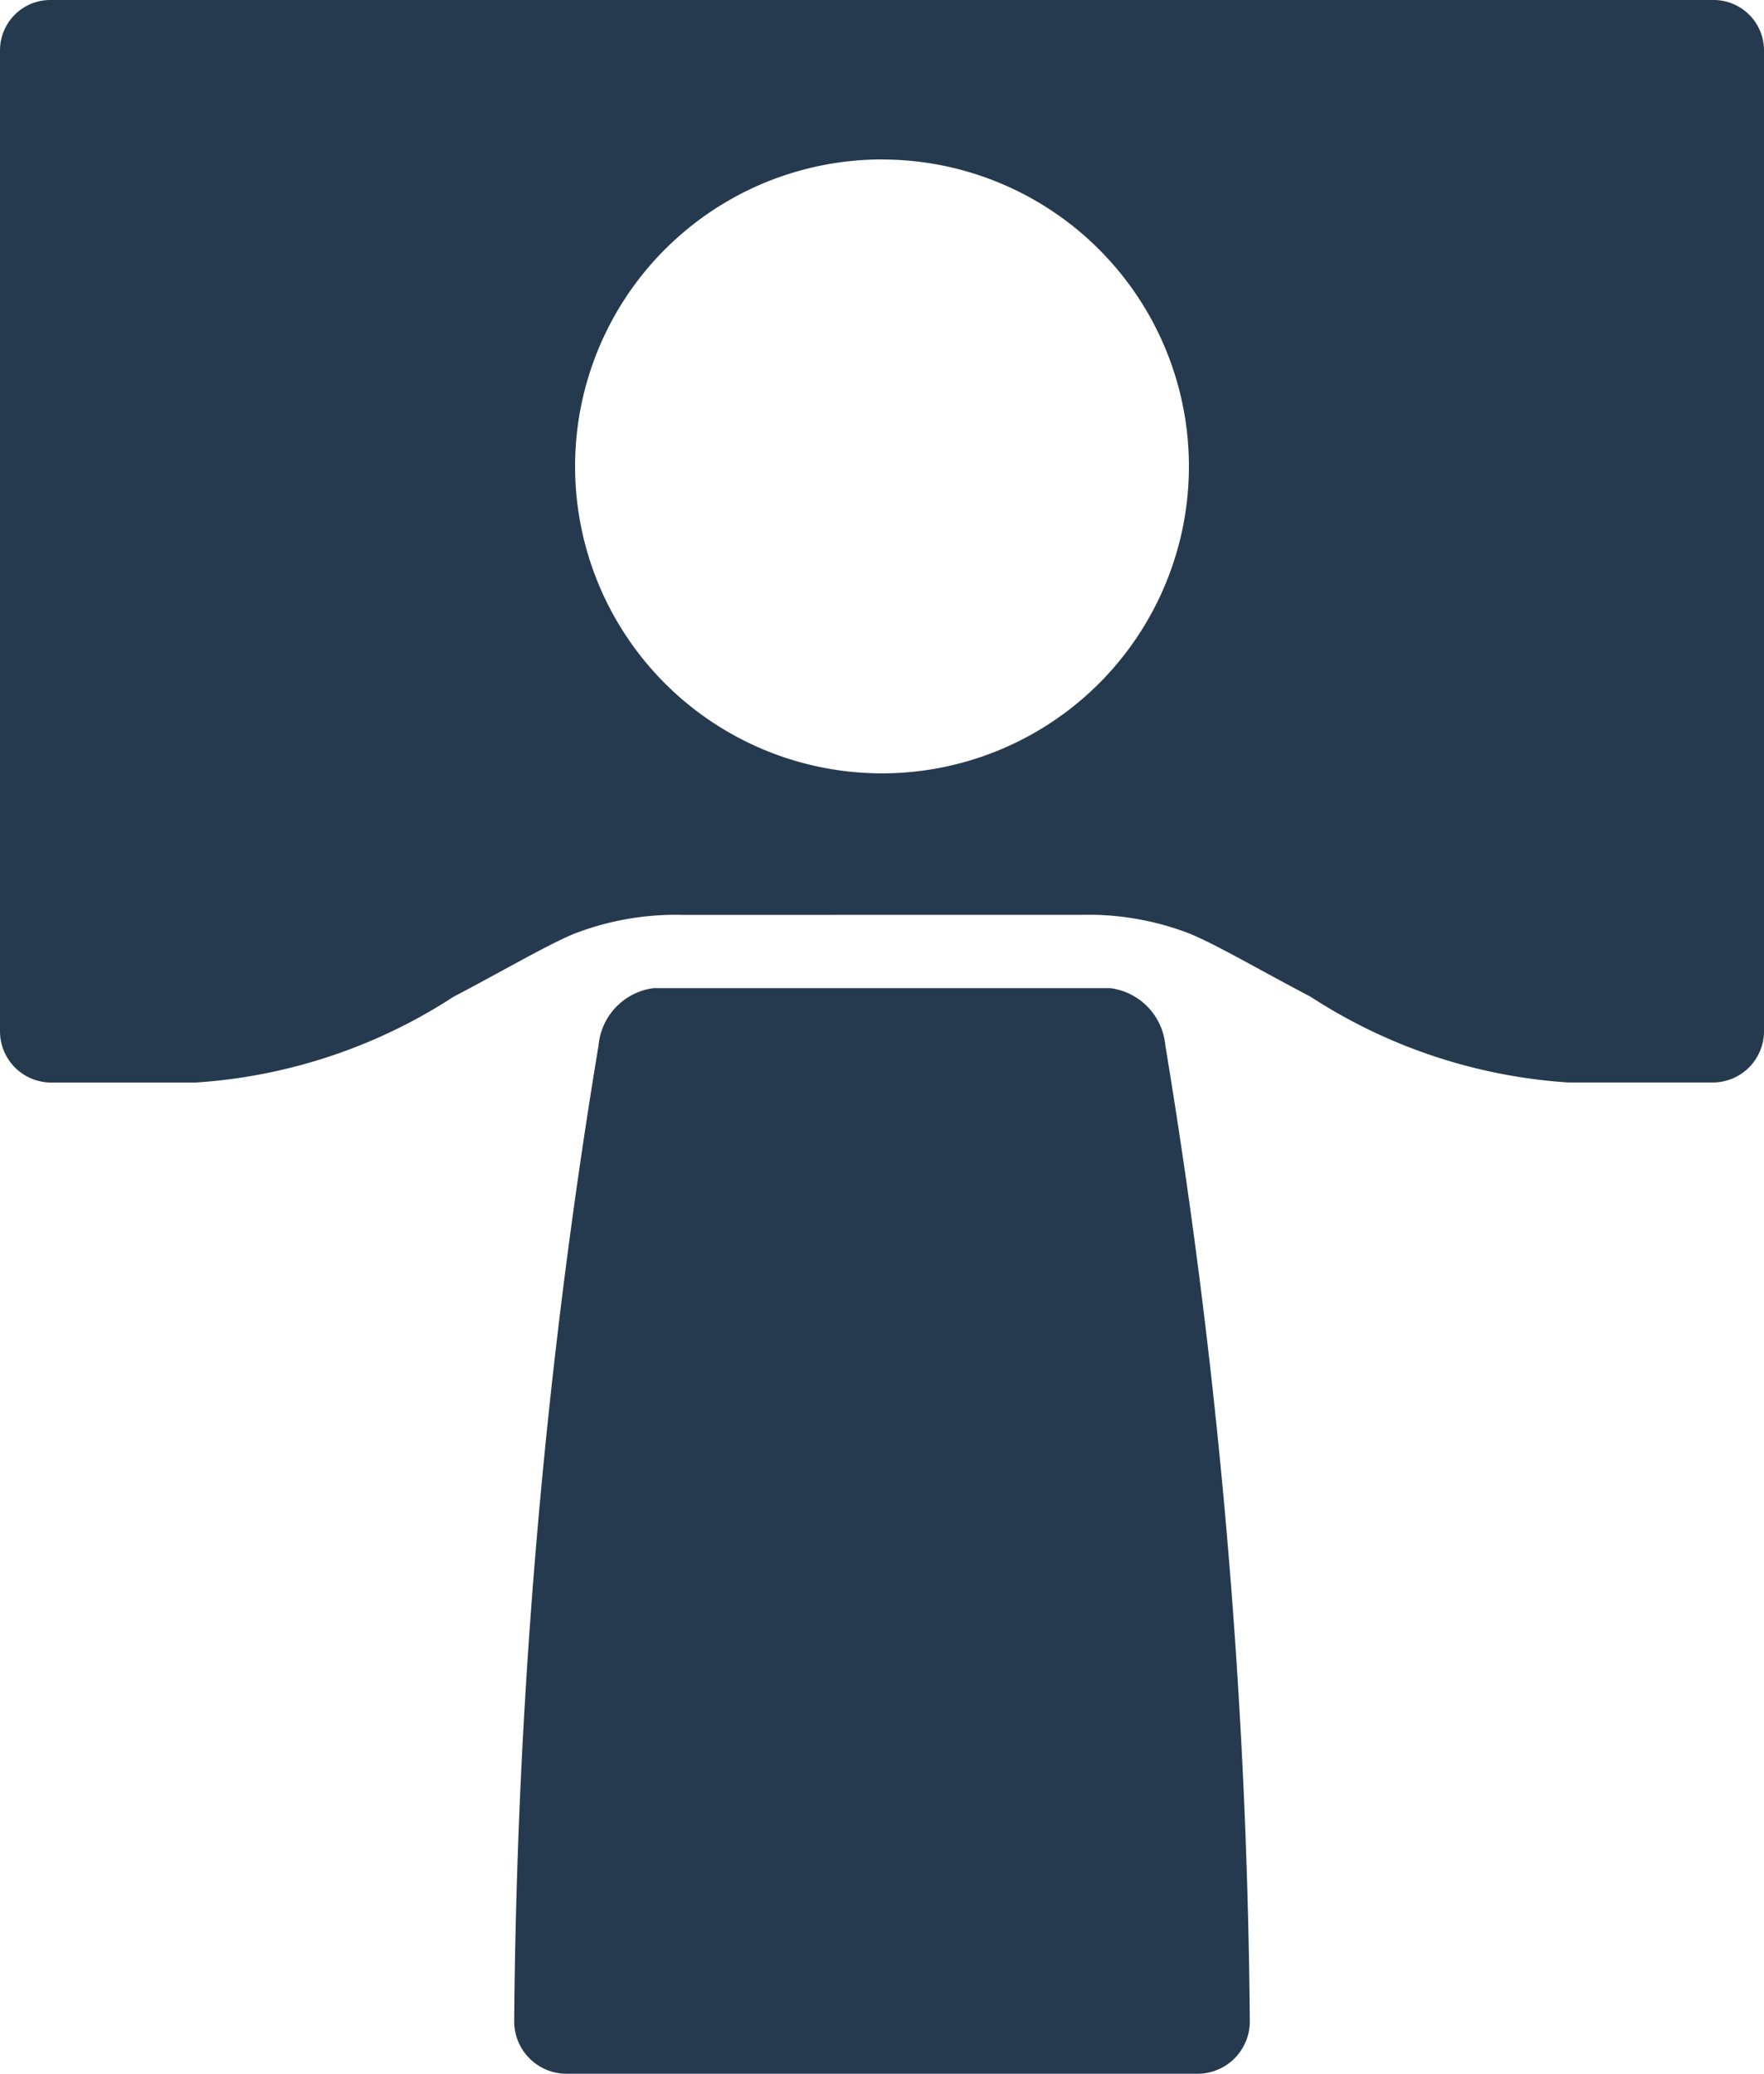
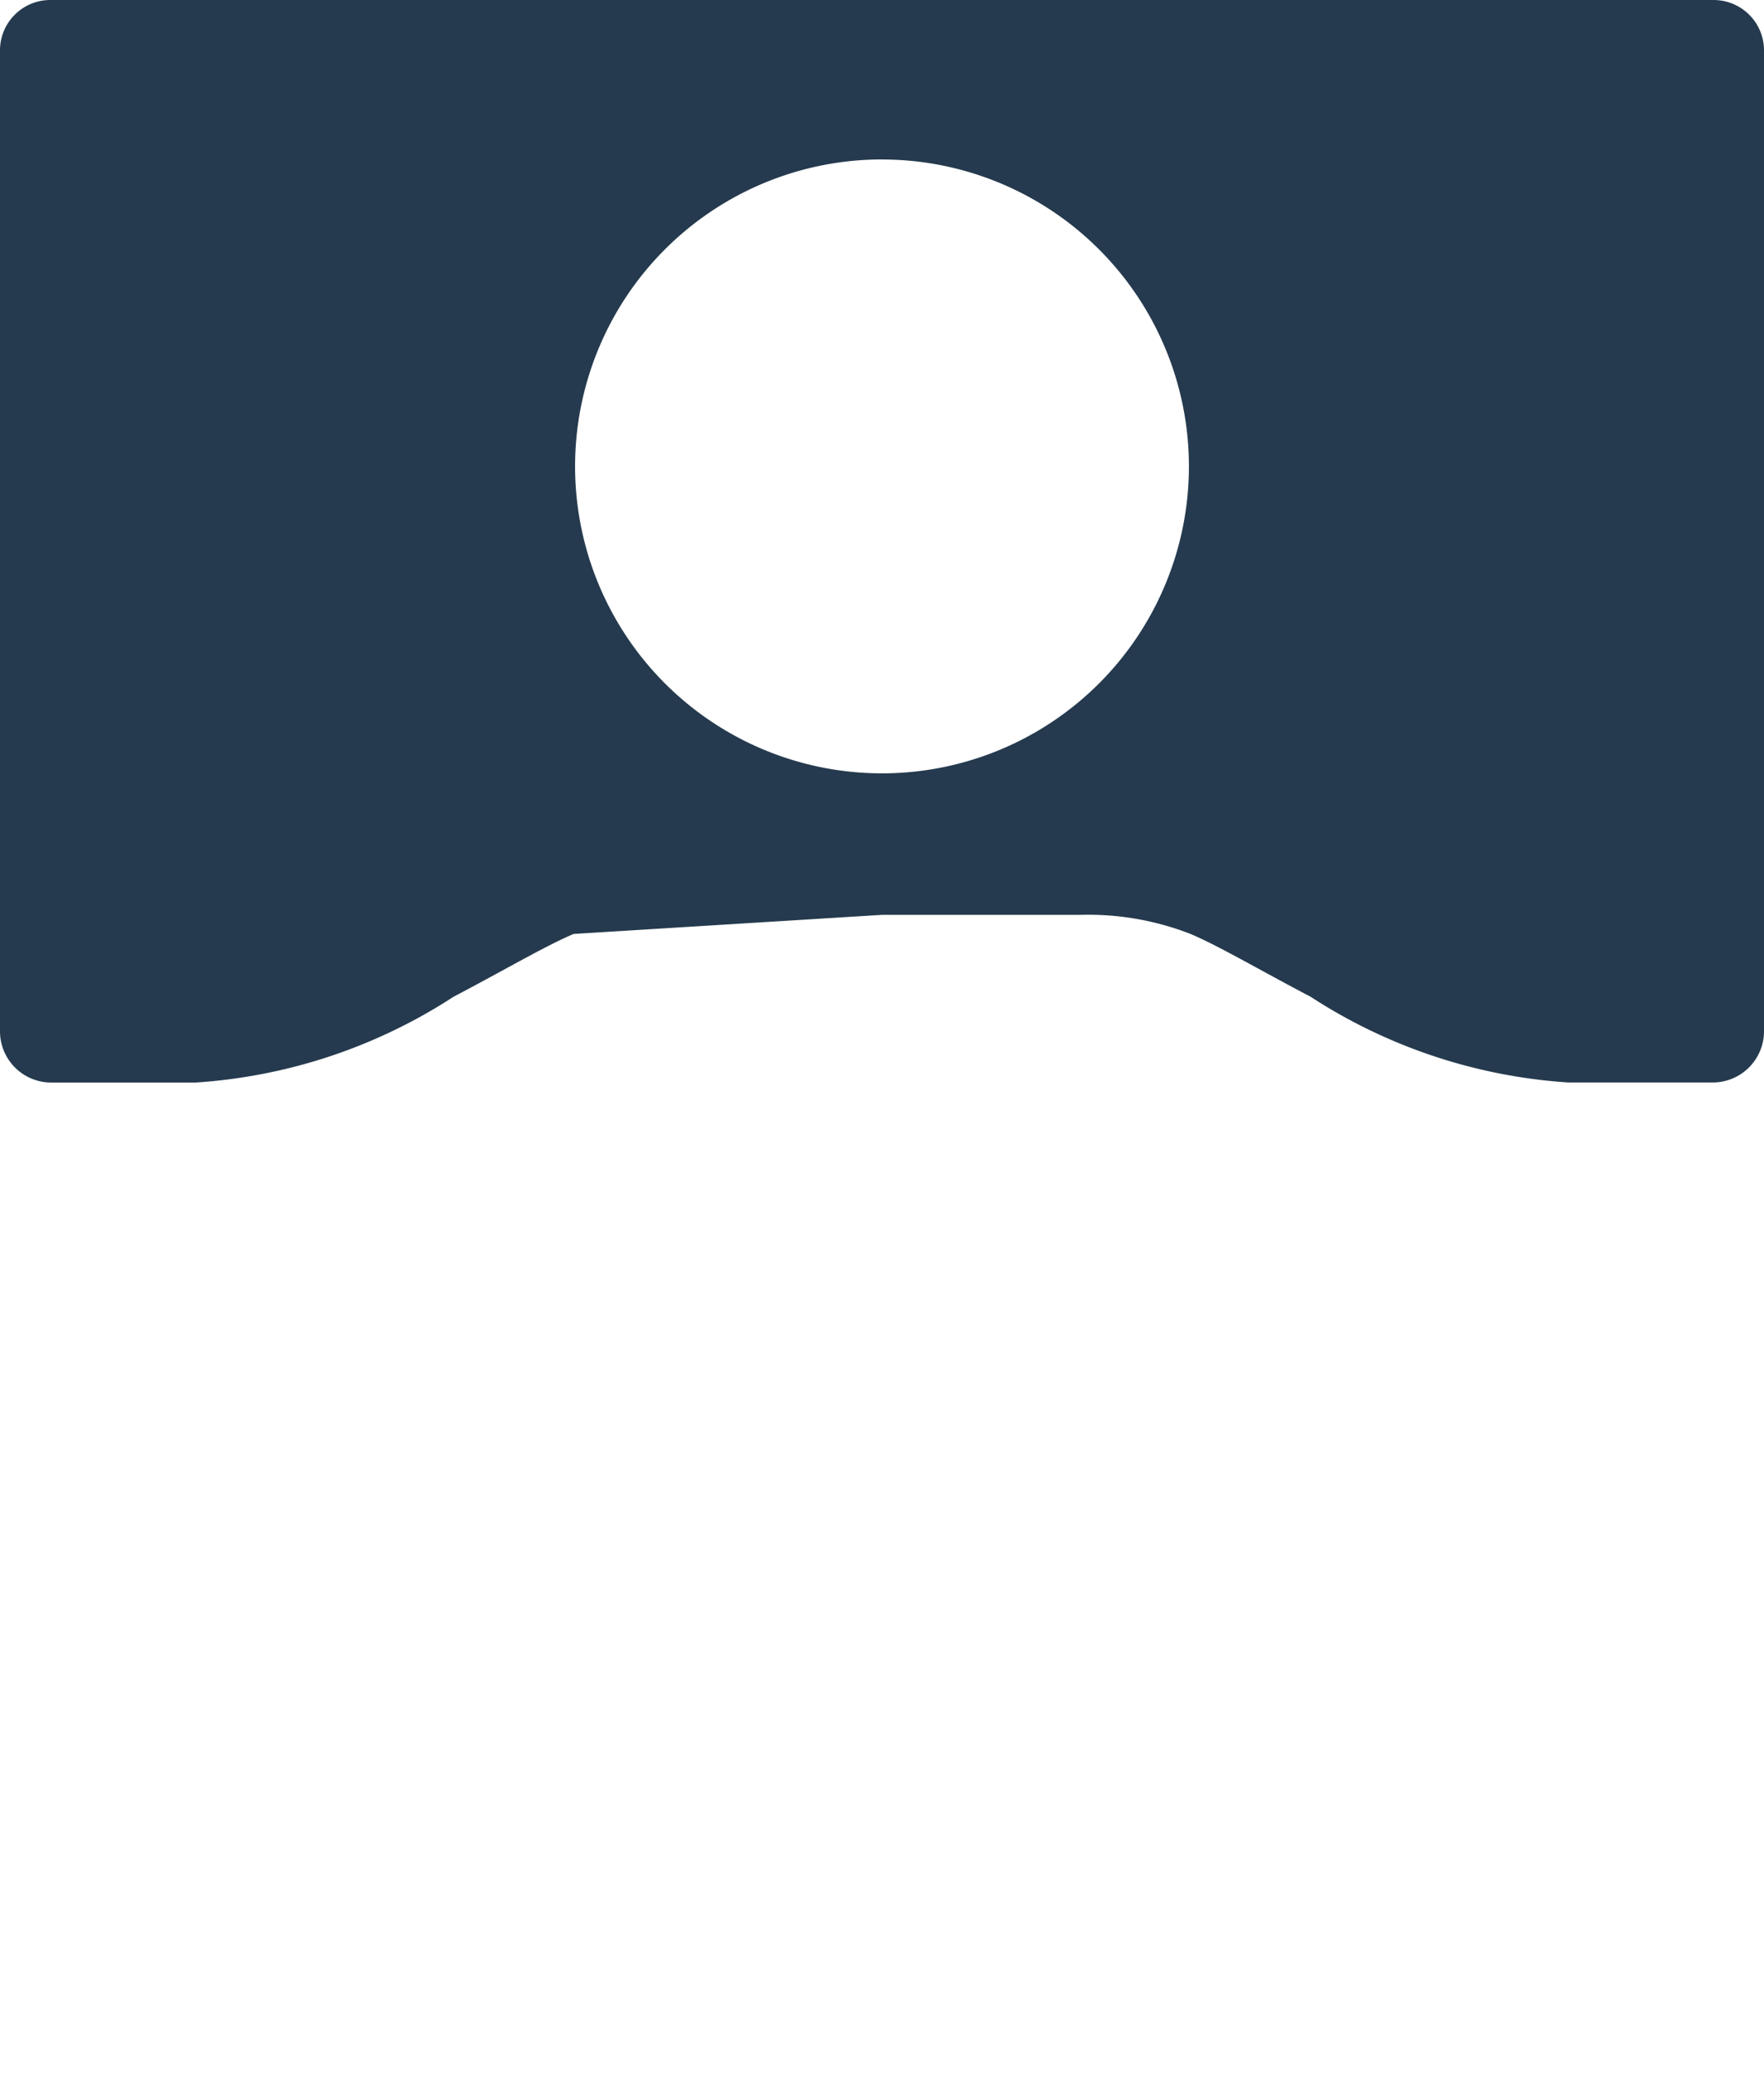
<svg xmlns="http://www.w3.org/2000/svg" width="30.594" height="35.966" viewBox="0 0 30.594 35.966">
  <g id="Group_2" data-name="Group 2" transform="translate(-1346.788 -51.949)">
-     <path id="Path_2" data-name="Path 2" d="M-9.083,0H-1.16A1.1,1.1,0,0,1-.207.993,108.921,108.921,0,0,1,1.258,17.9a.908.908,0,0,1-.888.926H-10.614A.909.909,0,0,1-11.5,17.9,108.9,108.9,0,0,1-10.037.993,1.1,1.1,0,0,1-9.083,0" transform="translate(1367.206 69.085)" fill="#253a4e" fill-rule="evenodd" />
-     <path id="Path_3" data-name="Path 3" d="M-57.445-10.386a5.323,5.323,0,0,1,5.323,5.323A5.323,5.323,0,0,1-57.445.259a5.323,5.323,0,0,1-5.323-5.323,5.323,5.323,0,0,1,5.323-5.323m0,13.1h3.439a4.882,4.882,0,0,1,1.909.33c.492.208,1.189.62,2.085,1.09a9.3,9.3,0,0,0,4.473,1.487l1.988,0h.515a.89.89,0,0,0,.888-.871V-12.281a.874.874,0,0,0-.871-.871H-71.871a.873.873,0,0,0-.871.871V4.75a.889.889,0,0,0,.888.871h.515l1.988,0a9.306,9.306,0,0,0,4.474-1.487c.895-.47,1.592-.882,2.084-1.09a4.885,4.885,0,0,1,1.909-.33Z" transform="translate(1419.53 65.101)" fill="#253a4e" fill-rule="evenodd" />
+     <path id="Path_3" data-name="Path 3" d="M-57.445-10.386a5.323,5.323,0,0,1,5.323,5.323A5.323,5.323,0,0,1-57.445.259a5.323,5.323,0,0,1-5.323-5.323,5.323,5.323,0,0,1,5.323-5.323m0,13.1h3.439a4.882,4.882,0,0,1,1.909.33c.492.208,1.189.62,2.085,1.09a9.3,9.3,0,0,0,4.473,1.487l1.988,0h.515a.89.89,0,0,0,.888-.871V-12.281a.874.874,0,0,0-.871-.871H-71.871a.873.873,0,0,0-.871.871V4.75a.889.889,0,0,0,.888.871h.515l1.988,0a9.306,9.306,0,0,0,4.474-1.487c.895-.47,1.592-.882,2.084-1.09Z" transform="translate(1419.53 65.101)" fill="#253a4e" fill-rule="evenodd" />
  </g>
</svg>